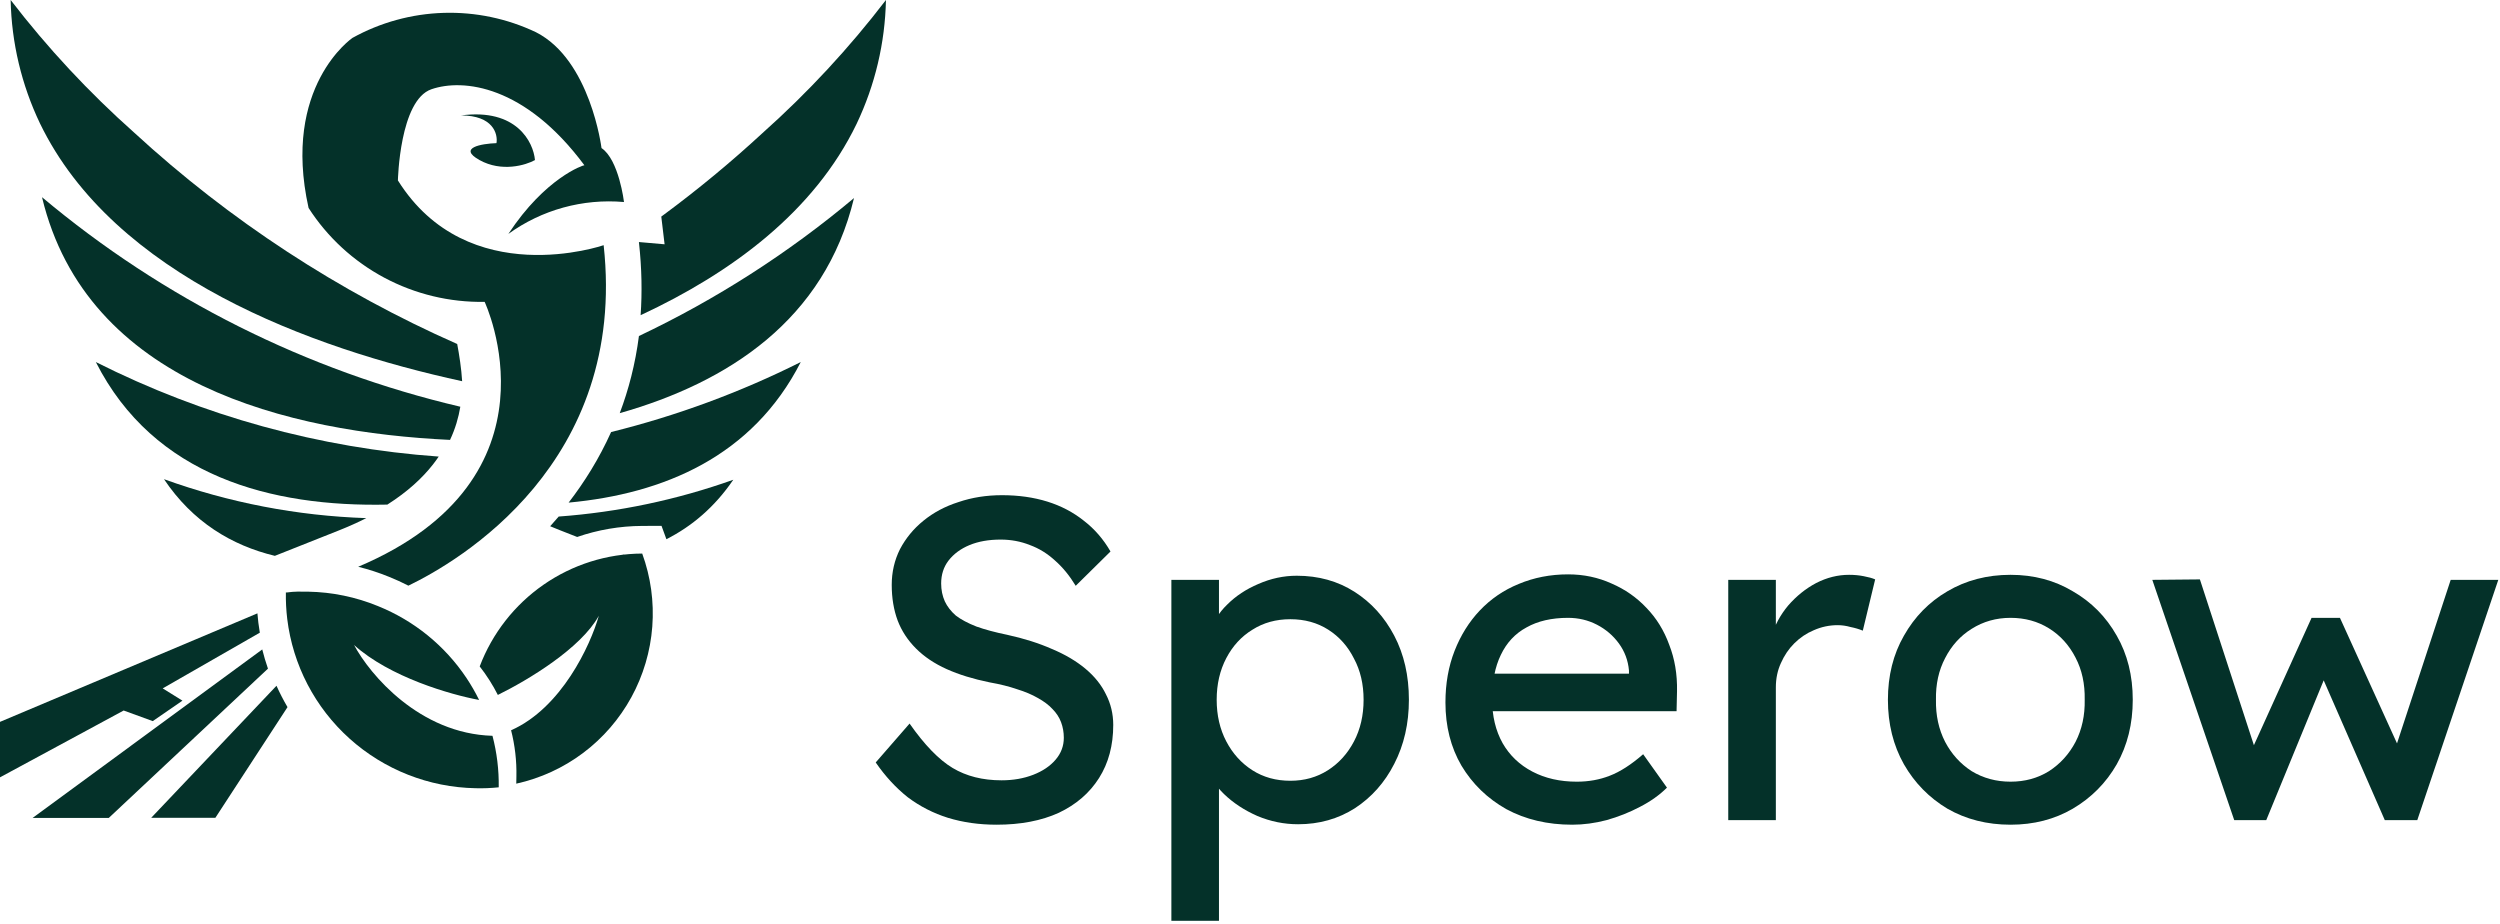
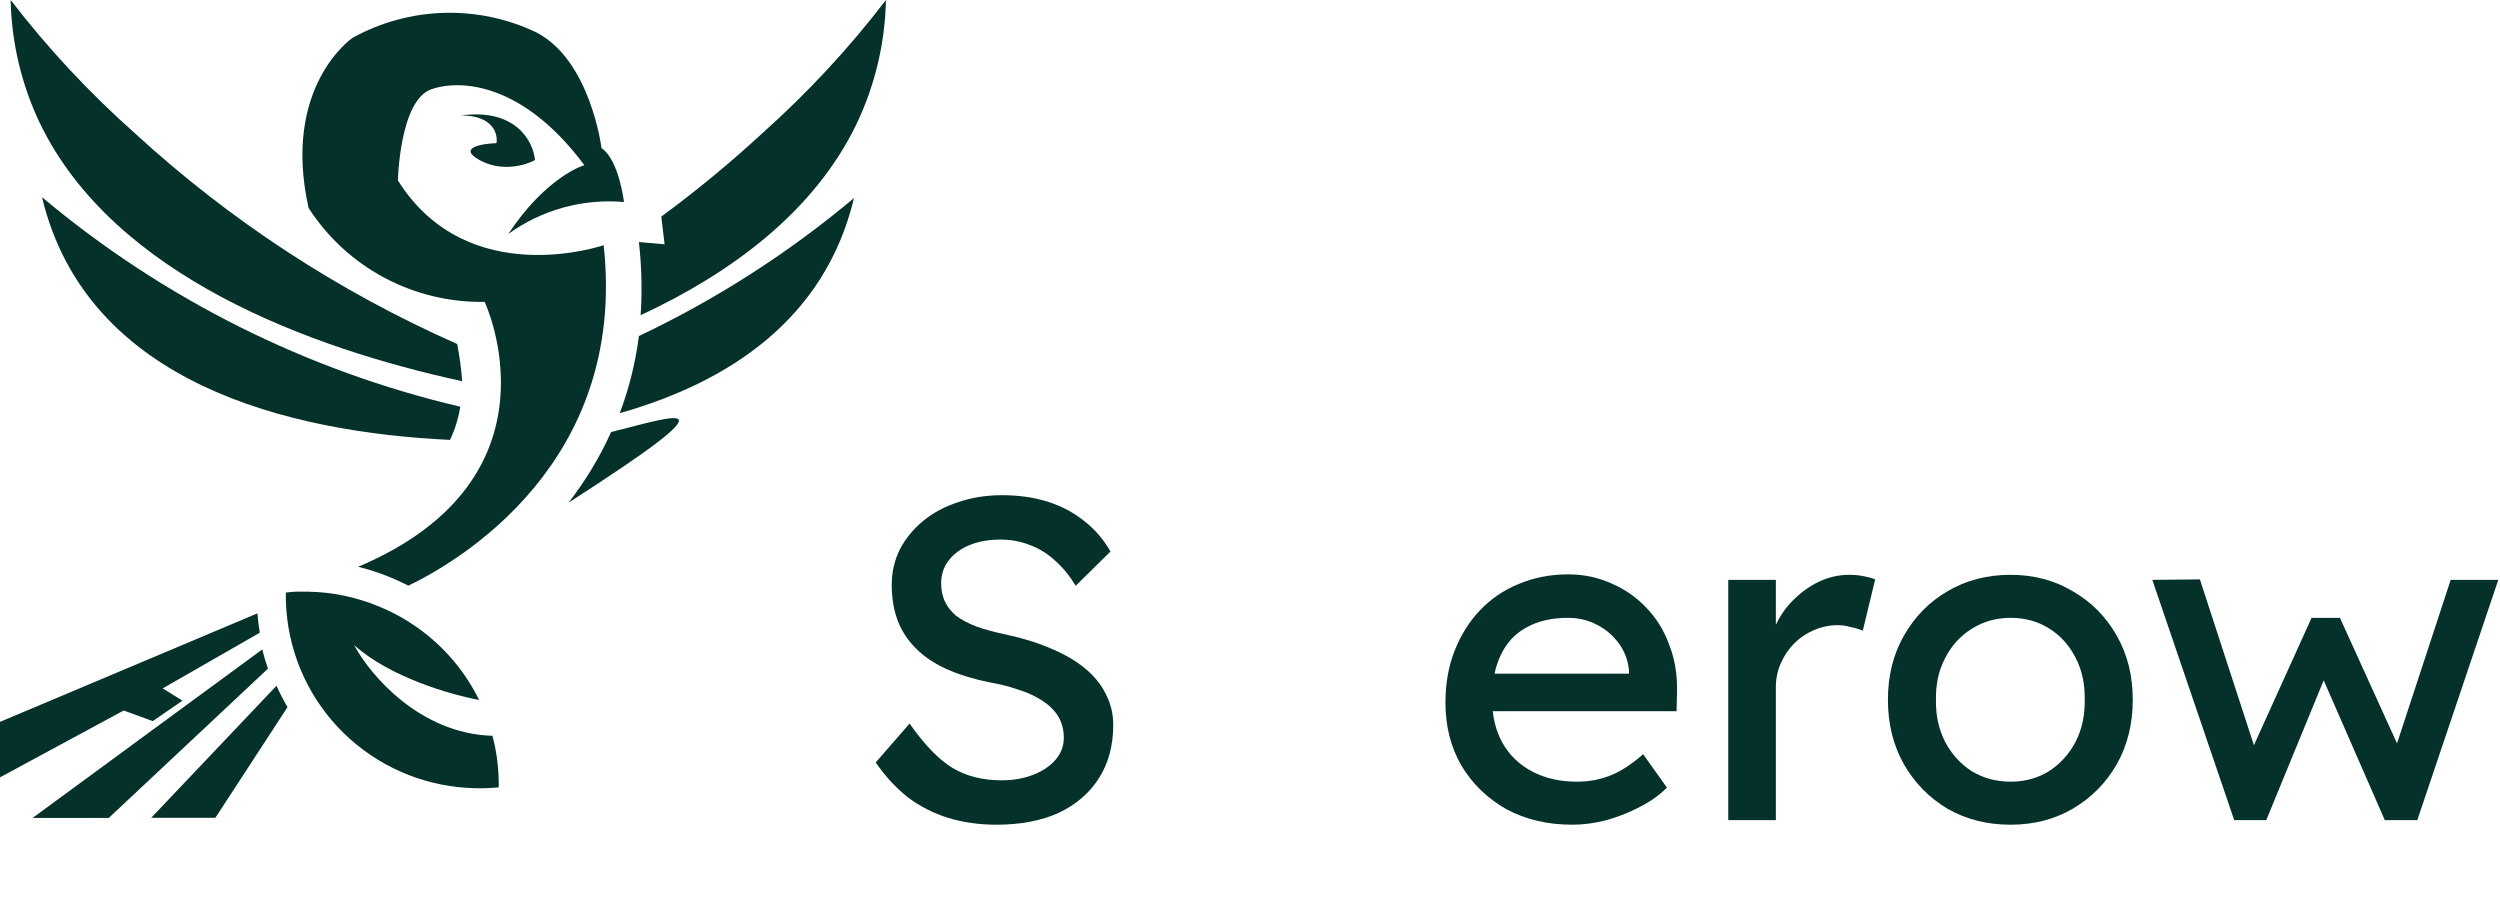
<svg xmlns="http://www.w3.org/2000/svg" class="header_logo__9b1Md" viewBox="0 0 812 300" fill="#043129">
  <g>
    <path d="M725.676 266.377L699.068 188.337L714.527 188.188L733.554 246.607L730.135 246.31L750.798 200.675H760.014L780.824 246.458L776.811 246.755L795.986 188.337H811.446L785.135 266.377H774.581L752.879 216.729L756.298 217.175L736.081 266.377H725.676Z" />
    <path d="M653.031 267.863C645.401 267.863 638.563 266.129 632.518 262.661C626.572 259.093 621.865 254.287 618.397 248.242C614.928 242.098 613.194 235.111 613.194 227.283C613.194 219.454 614.928 212.517 618.397 206.472C621.865 200.328 626.572 195.522 632.518 192.053C638.563 188.486 645.401 186.702 653.031 186.702C660.563 186.702 667.302 188.486 673.248 192.053C679.293 195.522 684.049 200.328 687.518 206.472C690.986 212.517 692.72 219.454 692.72 227.283C692.72 235.111 690.986 242.098 687.518 248.242C684.049 254.287 679.293 259.093 673.248 262.661C667.302 266.129 660.563 267.863 653.031 267.863ZM653.031 253.891C657.689 253.891 661.851 252.751 665.518 250.472C669.184 248.093 672.058 244.922 674.139 240.958C676.221 236.895 677.211 232.337 677.112 227.283C677.211 222.13 676.221 217.571 674.139 213.607C672.058 209.544 669.184 206.373 665.518 204.094C661.851 201.814 657.689 200.675 653.031 200.675C648.374 200.675 644.162 201.864 640.396 204.242C636.73 206.521 633.856 209.693 631.775 213.756C629.694 217.72 628.703 222.229 628.802 227.283C628.703 232.337 629.694 236.895 631.775 240.958C633.856 244.922 636.73 248.093 640.396 250.472C644.162 252.751 648.374 253.891 653.031 253.891Z" />
    <path d="M561.336 266.377V188.337H576.796V212.864L575.309 206.918C576.399 203.152 578.233 199.733 580.809 196.661C583.485 193.589 586.507 191.161 589.877 189.377C593.345 187.594 596.913 186.702 600.579 186.702C602.264 186.702 603.85 186.85 605.336 187.148C606.922 187.445 608.16 187.792 609.052 188.188L605.039 204.837C603.85 204.341 602.512 203.945 601.025 203.648C599.638 203.251 598.251 203.053 596.863 203.053C594.188 203.053 591.611 203.598 589.134 204.688C586.755 205.679 584.625 207.116 582.742 208.999C580.958 210.783 579.521 212.913 578.431 215.391C577.341 217.769 576.796 220.395 576.796 223.269V266.377H561.336Z" />
    <path d="M510.657 267.863C502.63 267.863 495.495 266.179 489.252 262.809C483.107 259.341 478.252 254.634 474.684 248.688C471.216 242.742 469.481 235.904 469.481 228.174C469.481 222.03 470.472 216.431 472.454 211.377C474.436 206.323 477.162 201.963 480.63 198.296C484.198 194.531 488.409 191.657 493.265 189.675C498.22 187.594 503.571 186.553 509.319 186.553C514.373 186.553 519.08 187.544 523.441 189.526C527.801 191.409 531.567 194.035 534.738 197.404C538.008 200.774 540.486 204.787 542.17 209.445C543.954 214.003 544.796 219.008 544.697 224.458L544.549 230.999H480.779L477.36 218.81H531.319L529.089 221.337V217.769C528.792 214.499 527.702 211.575 525.819 208.999C523.936 206.422 521.558 204.391 518.684 202.904C515.81 201.418 512.688 200.675 509.319 200.675C503.968 200.675 499.459 201.715 495.792 203.796C492.125 205.778 489.351 208.751 487.468 212.715C485.585 216.58 484.644 221.386 484.644 227.134C484.644 232.584 485.783 237.341 488.062 241.404C490.342 245.368 493.562 248.44 497.725 250.62C501.887 252.8 506.693 253.891 512.143 253.891C516.008 253.891 519.576 253.246 522.846 251.958C526.215 250.67 529.832 248.341 533.697 244.972L541.427 255.823C539.049 258.201 536.125 260.282 532.657 262.066C529.287 263.85 525.67 265.287 521.805 266.377C518.04 267.368 514.324 267.863 510.657 267.863Z" />
-     <path d="M380.462 299.079V188.337H395.922V206.175L393.543 204.837C394.138 201.864 395.823 199.039 398.597 196.364C401.372 193.589 404.742 191.359 408.705 189.675C412.769 187.891 416.931 186.999 421.192 186.999C428.228 186.999 434.471 188.733 439.922 192.202C445.372 195.67 449.683 200.427 452.854 206.472C456.025 212.517 457.611 219.454 457.611 227.283C457.611 235.012 456.025 241.949 452.854 248.093C449.782 254.138 445.521 258.945 440.07 262.512C434.62 265.981 428.476 267.715 421.638 267.715C417.079 267.715 412.669 266.823 408.408 265.039C404.147 263.156 400.53 260.778 397.557 257.904C394.584 255.03 392.751 252.057 392.057 248.985L395.922 246.904V299.079H380.462ZM419.111 253.593C423.669 253.593 427.732 252.454 431.3 250.174C434.868 247.895 437.692 244.773 439.773 240.81C441.854 236.846 442.894 232.337 442.894 227.283C442.894 222.229 441.854 217.769 439.773 213.904C437.791 209.94 435.016 206.819 431.449 204.539C427.881 202.26 423.768 201.121 419.111 201.121C414.453 201.121 410.341 202.26 406.773 204.539C403.206 206.72 400.381 209.792 398.3 213.756C396.219 217.72 395.179 222.229 395.179 227.283C395.179 232.337 396.219 236.846 398.3 240.81C400.381 244.773 403.206 247.895 406.773 250.174C410.341 252.454 414.453 253.593 419.111 253.593Z" />
    <path d="M323.675 267.863C318.027 267.863 312.775 267.12 307.919 265.634C303.162 264.147 298.802 261.918 294.838 258.945C290.973 255.873 287.504 252.107 284.432 247.647L295.432 235.012C300.288 241.949 304.946 246.755 309.405 249.431C313.865 252.107 319.166 253.445 325.311 253.445C329.076 253.445 332.495 252.85 335.567 251.661C338.639 250.472 341.067 248.837 342.851 246.755C344.635 244.674 345.527 242.296 345.527 239.62C345.527 237.837 345.229 236.152 344.635 234.566C344.04 232.981 343.099 231.544 341.81 230.256C340.621 228.967 339.036 227.778 337.054 226.688C335.171 225.598 332.941 224.656 330.365 223.864C327.788 222.972 324.815 222.229 321.446 221.634C316.094 220.544 311.437 219.107 307.473 217.323C303.509 215.539 300.189 213.31 297.513 210.634C294.838 207.958 292.856 204.936 291.567 201.567C290.279 198.098 289.635 194.233 289.635 189.972C289.635 185.81 290.527 181.945 292.311 178.377C294.194 174.81 296.721 171.738 299.892 169.161C303.162 166.486 306.977 164.454 311.338 163.067C315.698 161.58 320.405 160.837 325.459 160.837C330.81 160.837 335.716 161.531 340.175 162.918C344.635 164.305 348.599 166.387 352.067 169.161C355.536 171.837 358.409 175.157 360.689 179.121L349.391 190.269C347.409 186.999 345.18 184.274 342.702 182.094C340.225 179.814 337.5 178.13 334.527 177.04C331.554 175.85 328.383 175.256 325.013 175.256C321.148 175.256 317.779 175.85 314.905 177.04C312.031 178.229 309.752 179.914 308.067 182.094C306.482 184.175 305.689 186.652 305.689 189.526C305.689 191.607 306.085 193.54 306.878 195.323C307.671 197.008 308.86 198.544 310.446 199.931C312.13 201.22 314.36 202.409 317.135 203.499C319.91 204.49 323.229 205.382 327.094 206.175C332.545 207.364 337.401 208.9 341.662 210.783C345.923 212.566 349.54 214.697 352.513 217.175C355.486 219.652 357.716 222.427 359.202 225.499C360.788 228.571 361.581 231.891 361.581 235.458C361.581 242.098 360.045 247.846 356.973 252.701C353.9 257.557 349.54 261.323 343.891 263.999C338.243 266.575 331.504 267.863 323.675 267.863Z" />
    <path fill-rule="evenodd" clip-rule="evenodd" d="M148.499 111.731C109.971 94.723 74.525 71.532 43.593 43.084C28.877 30.007 15.439 15.582 3.459 0C3.746 13.878 6.992 27.538 12.984 40.084C37.004 89.727 100.924 113.124 150.104 123.818C149.863 119.752 149.168 115.267 148.499 111.731Z" />
    <path fill-rule="evenodd" clip-rule="evenodd" d="M149.515 132.105C99.532 120.375 52.989 97.068 13.645 64.046C28.178 124.743 93.979 140.403 146.171 142.879C147.885 139.244 148.932 135.617 149.515 132.105Z" />
-     <path fill-rule="evenodd" clip-rule="evenodd" d="M142.494 148.297C103.729 145.544 65.882 135.11 31.127 117.593C50.002 154.85 88.262 164.694 125.808 163.894C132.487 159.65 137.213 155.201 140.573 150.929C141.261 150.055 141.9 149.177 142.494 148.297Z" />
-     <path fill-rule="evenodd" clip-rule="evenodd" d="M118.976 168.288C96.576 167.541 74.407 163.279 53.263 155.637C62.618 169.579 75.287 177.156 89.27 180.539L109.98 172.317C113.241 171.023 116.232 169.675 118.976 168.288Z" />
    <path fill-rule="evenodd" clip-rule="evenodd" d="M83.609 199.216C83.688 200.216 83.788 201.214 83.909 202.21L83.91 202.218L83.91 202.226C84.045 203.321 84.205 204.41 84.39 205.494L52.846 223.587L59.259 227.574L49.614 234.218L40.169 230.773L0 252.478V234.464L83.609 199.216Z" />
    <path fill-rule="evenodd" clip-rule="evenodd" d="M85.177 210.935C85.703 213.046 86.323 215.127 87.034 217.173L35.336 265.658H10.599L85.177 210.935Z" />
    <path fill-rule="evenodd" clip-rule="evenodd" d="M89.805 222.734C90.87 225.109 92.064 227.426 93.382 229.674L69.954 265.621H49.112L89.805 222.734Z" />
    <path fill-rule="evenodd" clip-rule="evenodd" d="M202.674 65.616C189.304 64.45 175.962 68.132 165.113 75.983C177.136 57.718 189.458 53.621 189.806 53.67C170.528 27.705 150.456 25.435 140.121 28.989C129.787 32.543 129.24 58.607 129.24 58.607C151.996 94.888 196.066 79.635 196.066 79.635C203.834 150.482 148.834 182.42 132.641 190.223C130.59 189.166 128.483 188.203 126.327 187.339C123.076 186.015 119.739 184.929 116.343 184.088C184.434 155.271 157.412 98.048 157.412 98.048C146.051 98.238 134.83 95.534 124.819 90.194C114.809 84.854 106.341 77.055 100.225 67.541C91.43 28.002 114.484 12.304 114.484 12.304C123.551 7.284 133.697 4.499 144.071 4.181C154.445 3.863 164.745 6.022 174.106 10.478C191.793 19.462 195.371 48.092 195.371 48.092C201.035 51.893 202.674 65.616 202.674 65.616Z" />
    <path fill-rule="evenodd" clip-rule="evenodd" d="M208.075 102.375C237.7 88.579 264.508 68.702 278.245 40.192C284.228 27.613 287.47 13.915 287.756 0C275.794 15.624 262.376 30.088 247.682 43.2C237.496 52.606 226.821 61.44 215.707 69.666L215.288 69.976C215.121 70.1 214.954 70.223 214.786 70.346L215.859 79.345L207.516 78.615L207.547 78.895C208.455 87.197 208.587 95.017 208.075 102.375Z" />
    <path fill-rule="evenodd" clip-rule="evenodd" d="M201.291 134.194C236.452 124.221 267.897 103.918 277.38 64.33C256.025 82.246 232.537 97.283 207.523 109.14C206.346 118.239 204.173 126.576 201.291 134.194Z" />
-     <path fill-rule="evenodd" clip-rule="evenodd" d="M184.689 163.246C215.525 160.388 244.43 148.297 260.087 117.593C240.409 127.447 219.747 135.06 198.489 140.326C194.613 148.937 189.856 156.554 184.689 163.246Z" />
-     <path fill-rule="evenodd" clip-rule="evenodd" d="M181.465 167.774C180.549 168.85 179.625 169.9 178.694 170.922C179.697 171.347 180.727 171.768 181.786 172.182L187.464 174.407C194.213 172.079 201.333 170.855 208.552 170.821L214.862 170.792L216.447 175.138C224.713 170.941 232.136 164.696 238.172 155.823C219.868 162.349 200.792 166.362 181.465 167.774ZM202.976 180.1C202.723 180.127 202.47 180.155 202.217 180.185L202.375 180.247C202.576 180.199 202.776 180.15 202.976 180.1Z" />
+     <path fill-rule="evenodd" clip-rule="evenodd" d="M184.689 163.246C240.409 127.447 219.747 135.06 198.489 140.326C194.613 148.937 189.856 156.554 184.689 163.246Z" />
    <path d="M173.756 51.992C173.256 46.159 167.756 35.092 149.756 37.492C160.156 37.492 161.756 43.492 161.256 46.492C156.423 46.659 148.556 47.992 155.756 51.992C162.956 55.992 170.756 53.659 173.756 51.992Z" />
-     <path fill-rule="evenodd" clip-rule="evenodd" d="M161.699 225.718C160.053 222.462 158.083 219.357 155.806 216.452C159.883 205.714 167.109 196.465 176.531 189.922C185.953 183.379 197.13 179.848 208.592 179.795C211.358 187.377 212.474 195.464 211.865 203.515C211.257 211.565 208.937 219.392 205.063 226.471C201.189 233.549 195.849 239.715 189.403 244.556C182.956 249.396 175.551 252.799 167.685 254.535L167.728 252.251C167.837 247.14 167.248 242.077 166.003 237.193C182.366 229.951 191.776 209.614 194.5 200C188.672 210.563 171.623 220.822 161.699 225.718Z" />
    <path fill-rule="evenodd" clip-rule="evenodd" d="M100.147 192.176C107.908 192.32 115.574 193.906 122.75 196.852C134.494 201.583 144.526 209.736 151.529 220.242C153.051 222.527 154.415 224.899 155.616 227.343C146.352 225.63 126.616 219.954 115 209.5C120.127 219.093 136.253 238.306 159.955 238.988C161.381 244.418 162.073 250.045 161.987 255.72C159.492 255.983 156.982 256.082 154.473 256.015C139.329 255.733 124.797 250.015 113.555 239.913C102.312 229.812 95.117 216.008 93.295 201.046C92.951 198.185 92.803 195.303 92.853 192.421L93.237 192.429C95.49 192.089 97.79 192.132 100.144 192.176H100.147Z" />
  </g>
</svg>